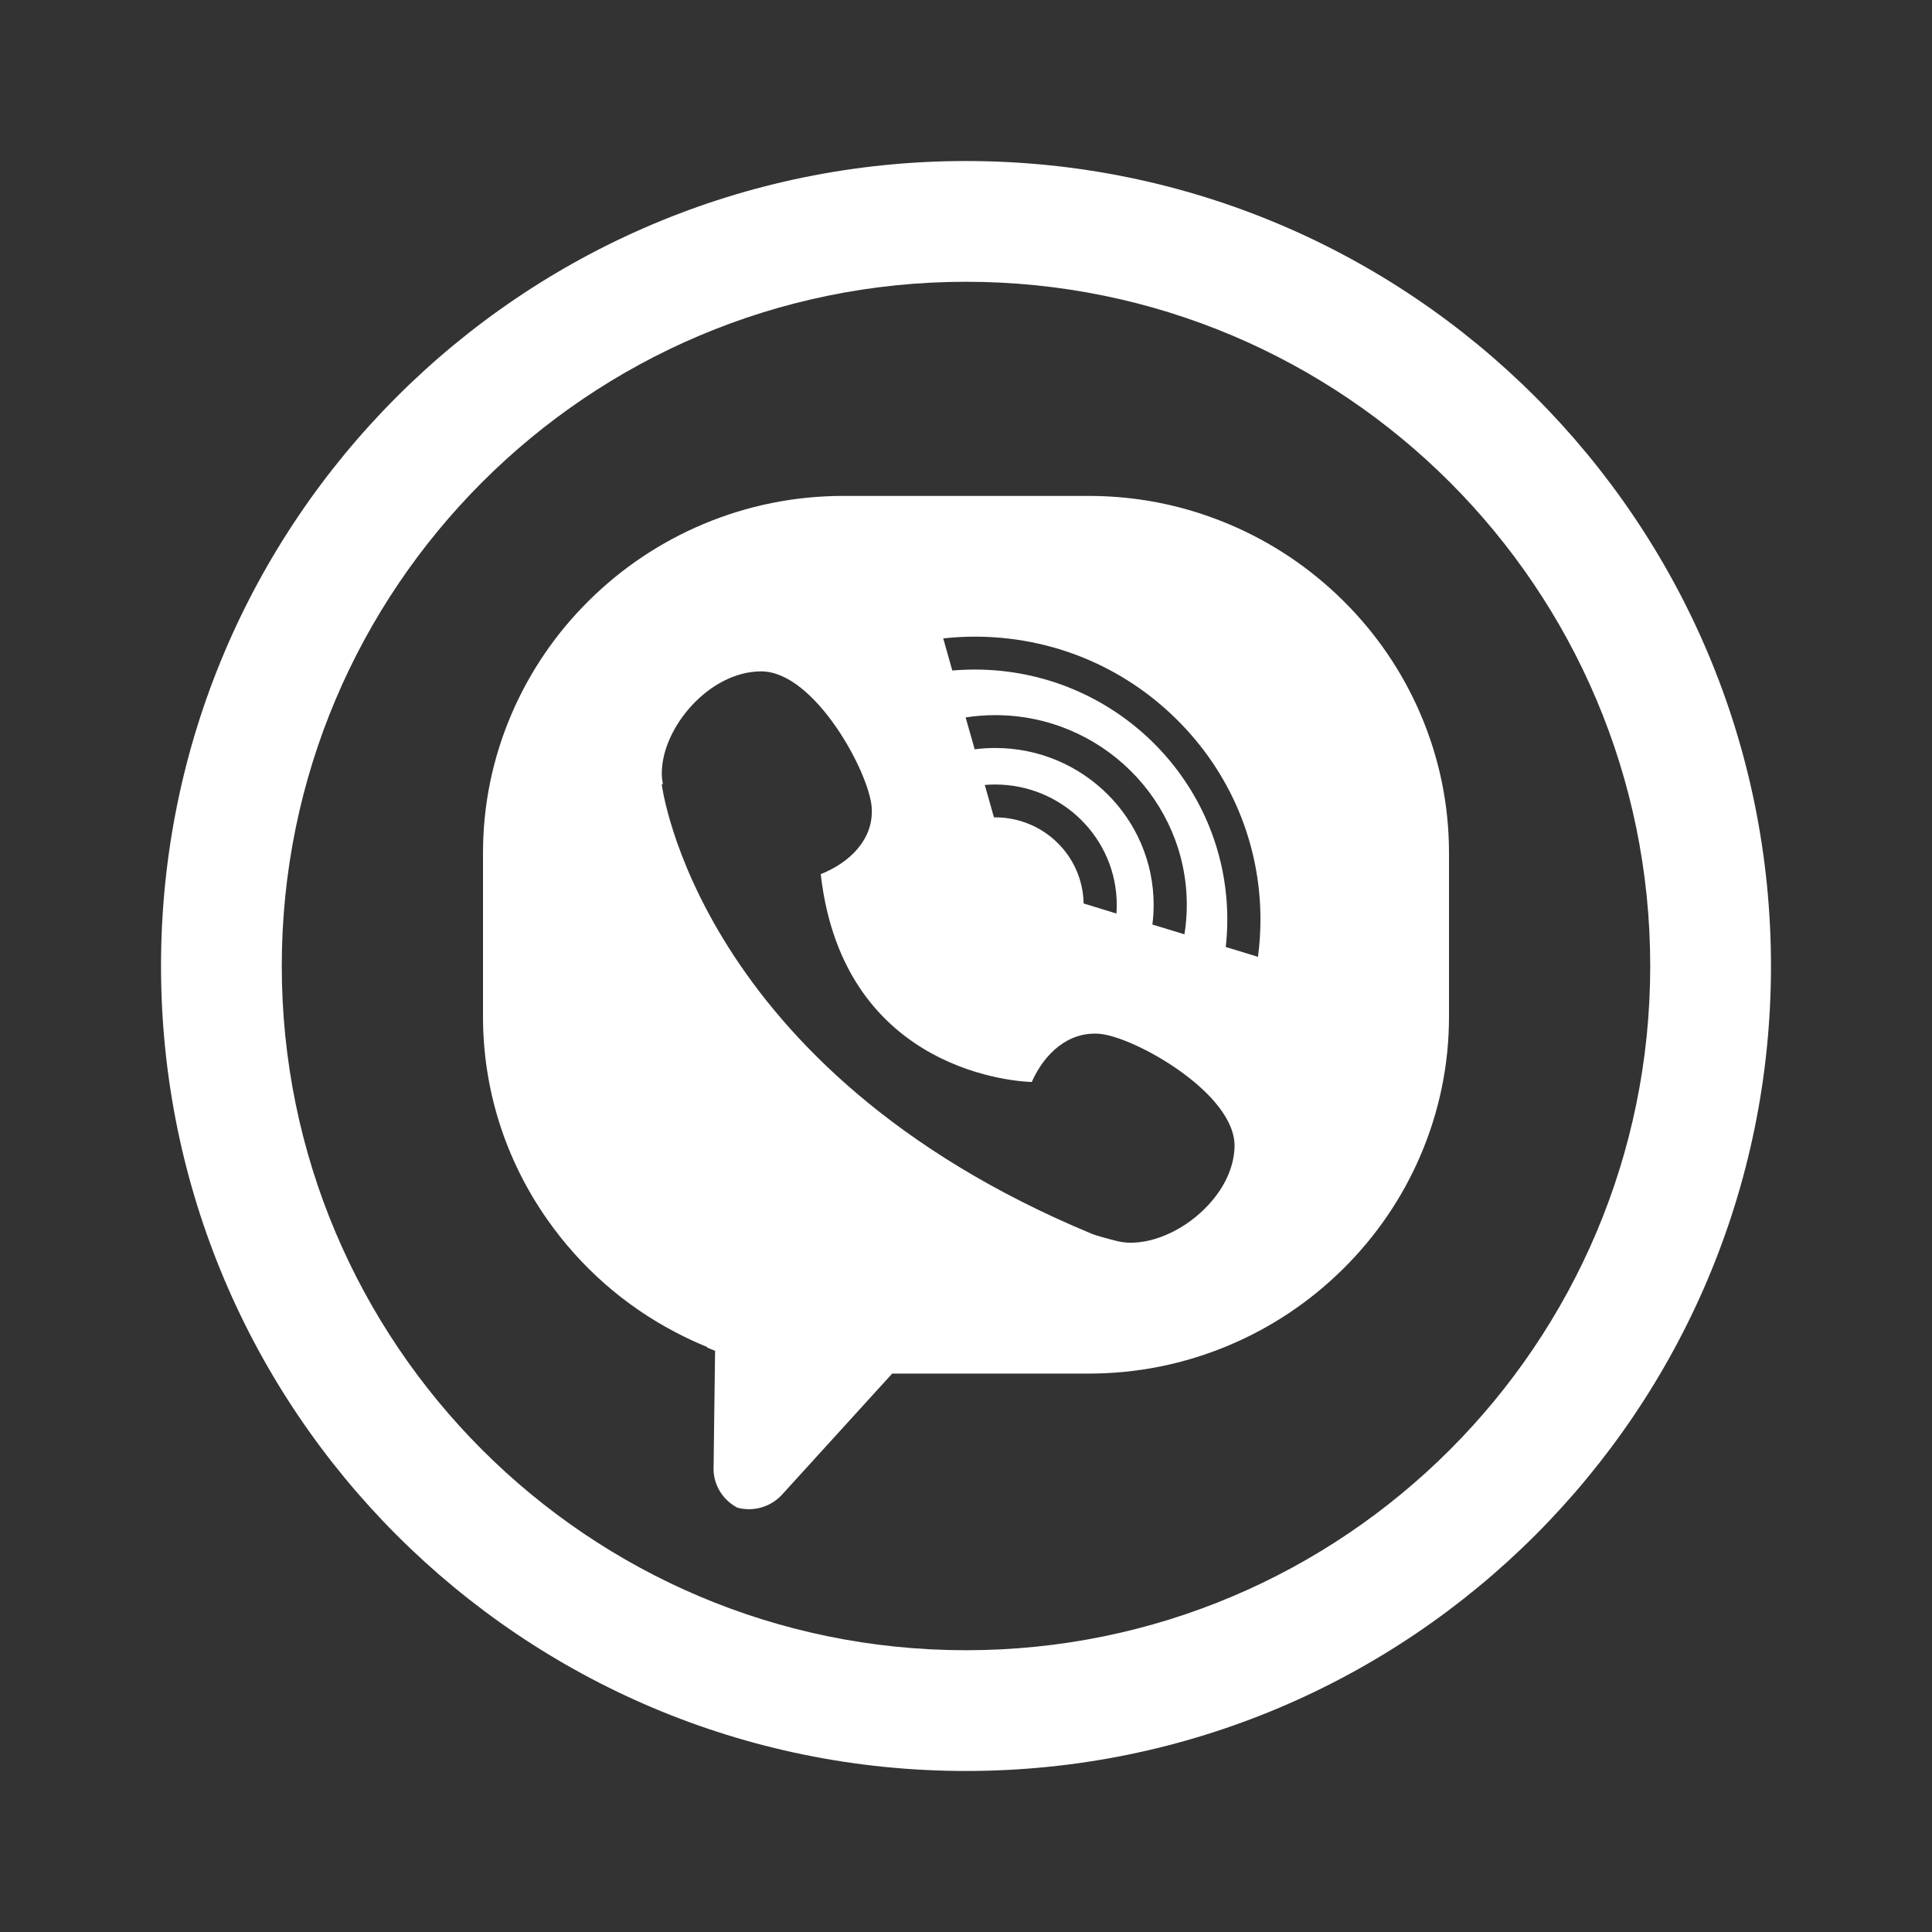
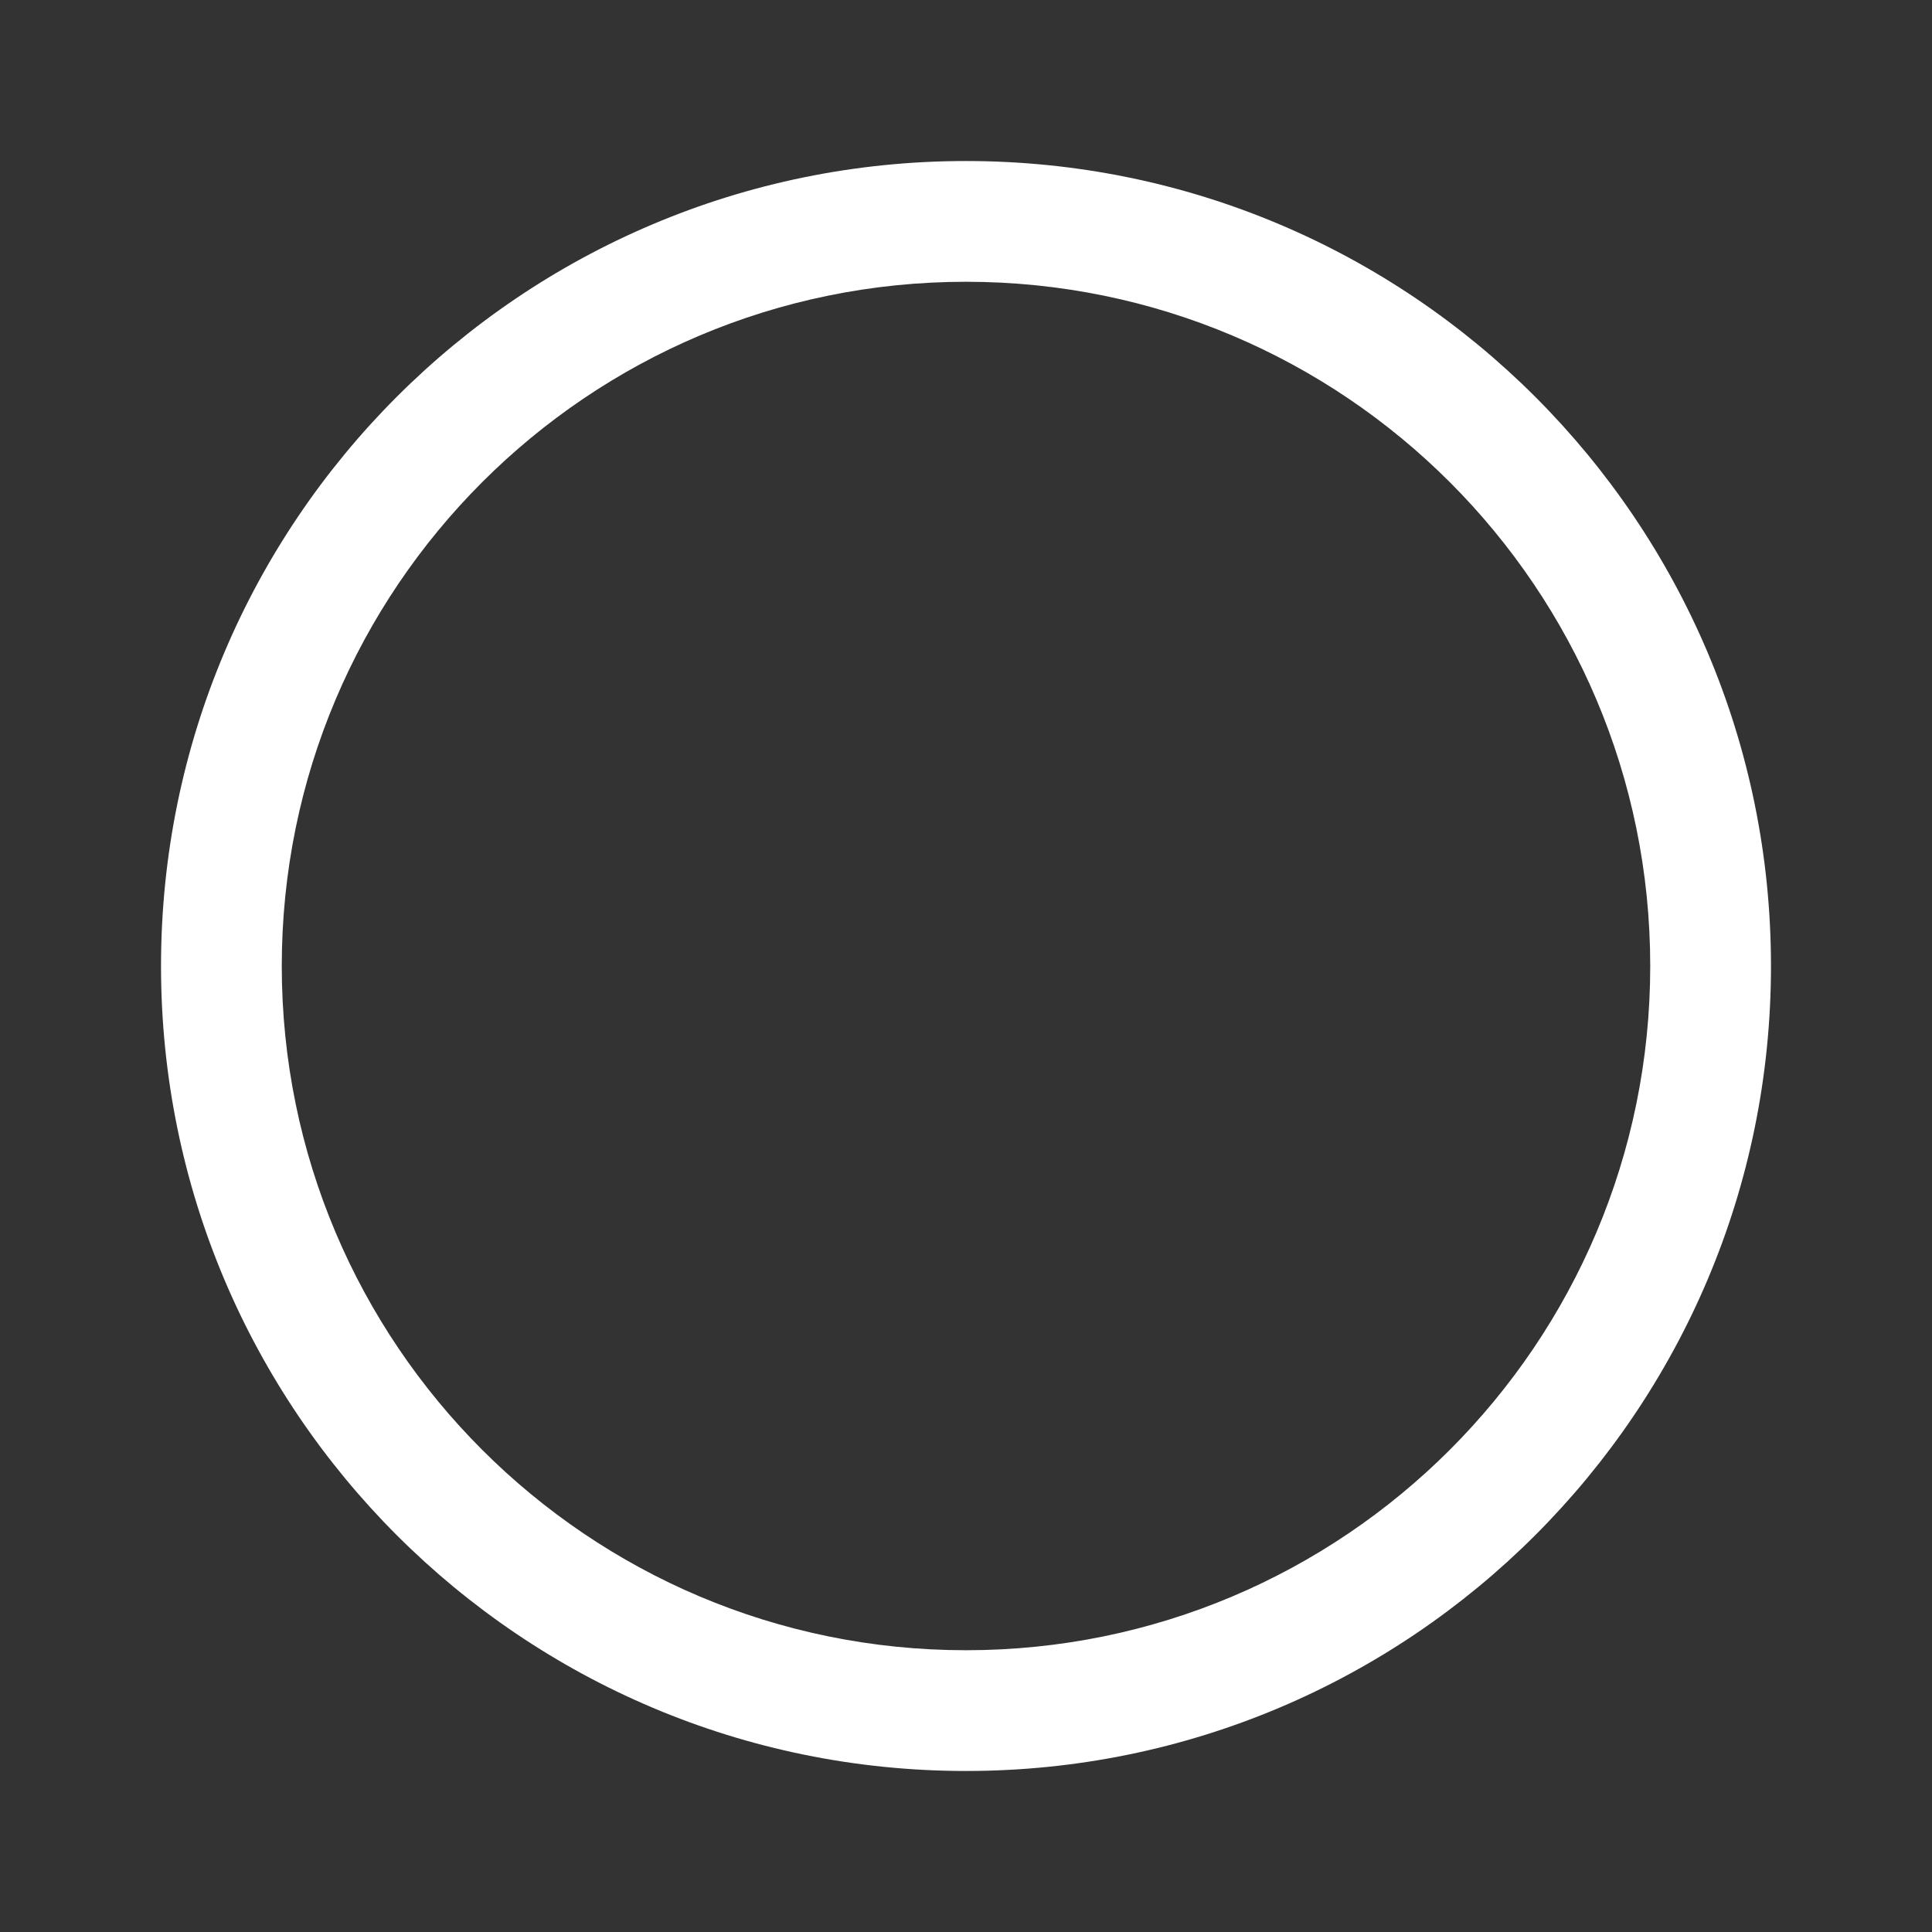
<svg xmlns="http://www.w3.org/2000/svg" width="32" height="32" viewBox="0 0 32 32" fill="none">
  <rect x="0" y="0" width="32" height="32" fill="#333333" stroke="none" />
  <g id="viber">
    <g id="Union">
-       <path fill-rule="evenodd" clip-rule="evenodd" d="M23.528 11.828C23.227 11.125 22.796 10.493 22.248 9.95C21.7 9.407 21.062 8.98 20.352 8.681C19.914 8.497 19.461 8.366 18.997 8.291C18.986 8.289 18.975 8.288 18.964 8.286C18.657 8.238 18.346 8.214 18.03 8.214H13.97C13.166 8.214 12.386 8.371 11.648 8.681C10.938 8.98 10.3 9.407 9.752 9.95C9.204 10.493 8.774 11.125 8.472 11.828C8.159 12.559 8 13.332 8 14.128V16.837C8 18.042 8.367 19.203 9.062 20.195C9.613 20.983 10.337 21.62 11.18 22.062C11.352 22.153 11.53 22.236 11.711 22.31L11.711 22.32C11.755 22.338 11.799 22.356 11.844 22.374L11.819 24.318L11.818 24.325V24.331C11.821 24.61 11.981 24.851 12.214 24.972C12.275 24.989 12.34 24.997 12.406 24.997C12.614 24.997 12.813 24.909 12.953 24.756L14.777 22.751H18.03C18.834 22.751 19.614 22.594 20.352 22.284C21.062 21.985 21.7 21.558 22.248 21.015C22.796 20.472 23.227 19.84 23.528 19.137C23.841 18.406 24 17.633 24 16.837V14.128C24 13.332 23.841 12.559 23.528 11.828ZM16.483 12.994C16.425 12.994 16.368 12.996 16.311 13.001L16.463 13.538C16.47 13.538 16.477 13.538 16.483 13.538C17.284 13.538 17.934 14.174 17.948 14.964L18.492 15.131C18.495 15.084 18.497 15.037 18.497 14.989C18.497 13.889 17.594 12.994 16.483 12.994ZM15.994 11.883C16.154 11.858 16.317 11.845 16.484 11.845C18.233 11.845 19.657 13.255 19.657 14.989C19.657 15.155 19.644 15.317 19.618 15.475L19.087 15.313C19.101 15.207 19.108 15.098 19.108 14.989C19.108 13.553 17.933 12.389 16.484 12.389C16.369 12.389 16.255 12.396 16.144 12.411L15.994 11.883ZM19.492 11.918C18.599 11.033 17.411 10.545 16.147 10.545C15.971 10.545 15.796 10.555 15.623 10.574L15.773 11.106C15.897 11.095 16.021 11.09 16.147 11.09C18.456 11.09 20.328 12.944 20.328 15.231C20.328 15.384 20.319 15.536 20.302 15.685L20.836 15.848C20.863 15.645 20.877 15.439 20.877 15.231C20.877 13.98 20.385 12.803 19.492 11.918ZM17.089 17.921C17.3 17.448 17.693 17.084 18.207 17.123C18.786 17.168 20.47 18.113 20.448 18.994C20.439 19.346 20.269 19.683 20.017 19.955C19.664 20.339 19.15 20.595 18.697 20.583C18.641 20.581 18.582 20.574 18.523 20.561C18.5 20.556 18.477 20.55 18.453 20.544C18.351 20.517 18.162 20.469 18.07 20.43C11.542 17.714 10.961 12.994 10.961 12.994L10.979 12.984C10.968 12.926 10.961 12.869 10.961 12.813C10.961 12.045 11.754 11.12 12.608 11.12C13.498 11.12 14.409 12.813 14.439 13.387C14.467 13.901 14.082 14.283 13.594 14.479C13.973 17.812 16.951 17.918 17.089 17.921Z" fill="white" />
      <path fill-rule="evenodd" clip-rule="evenodd" d="M29.333 16C29.333 23.364 23.364 29.333 16 29.333C8.636 29.333 2.667 23.364 2.667 16C2.667 8.636 8.636 2.667 16 2.667C23.364 2.667 29.333 8.636 29.333 16ZM27.333 16C27.333 22.259 22.259 27.333 16 27.333C9.741 27.333 4.667 22.259 4.667 16C4.667 9.741 9.741 4.667 16 4.667C22.259 4.667 27.333 9.741 27.333 16Z" fill="white" />
    </g>
  </g>
</svg>